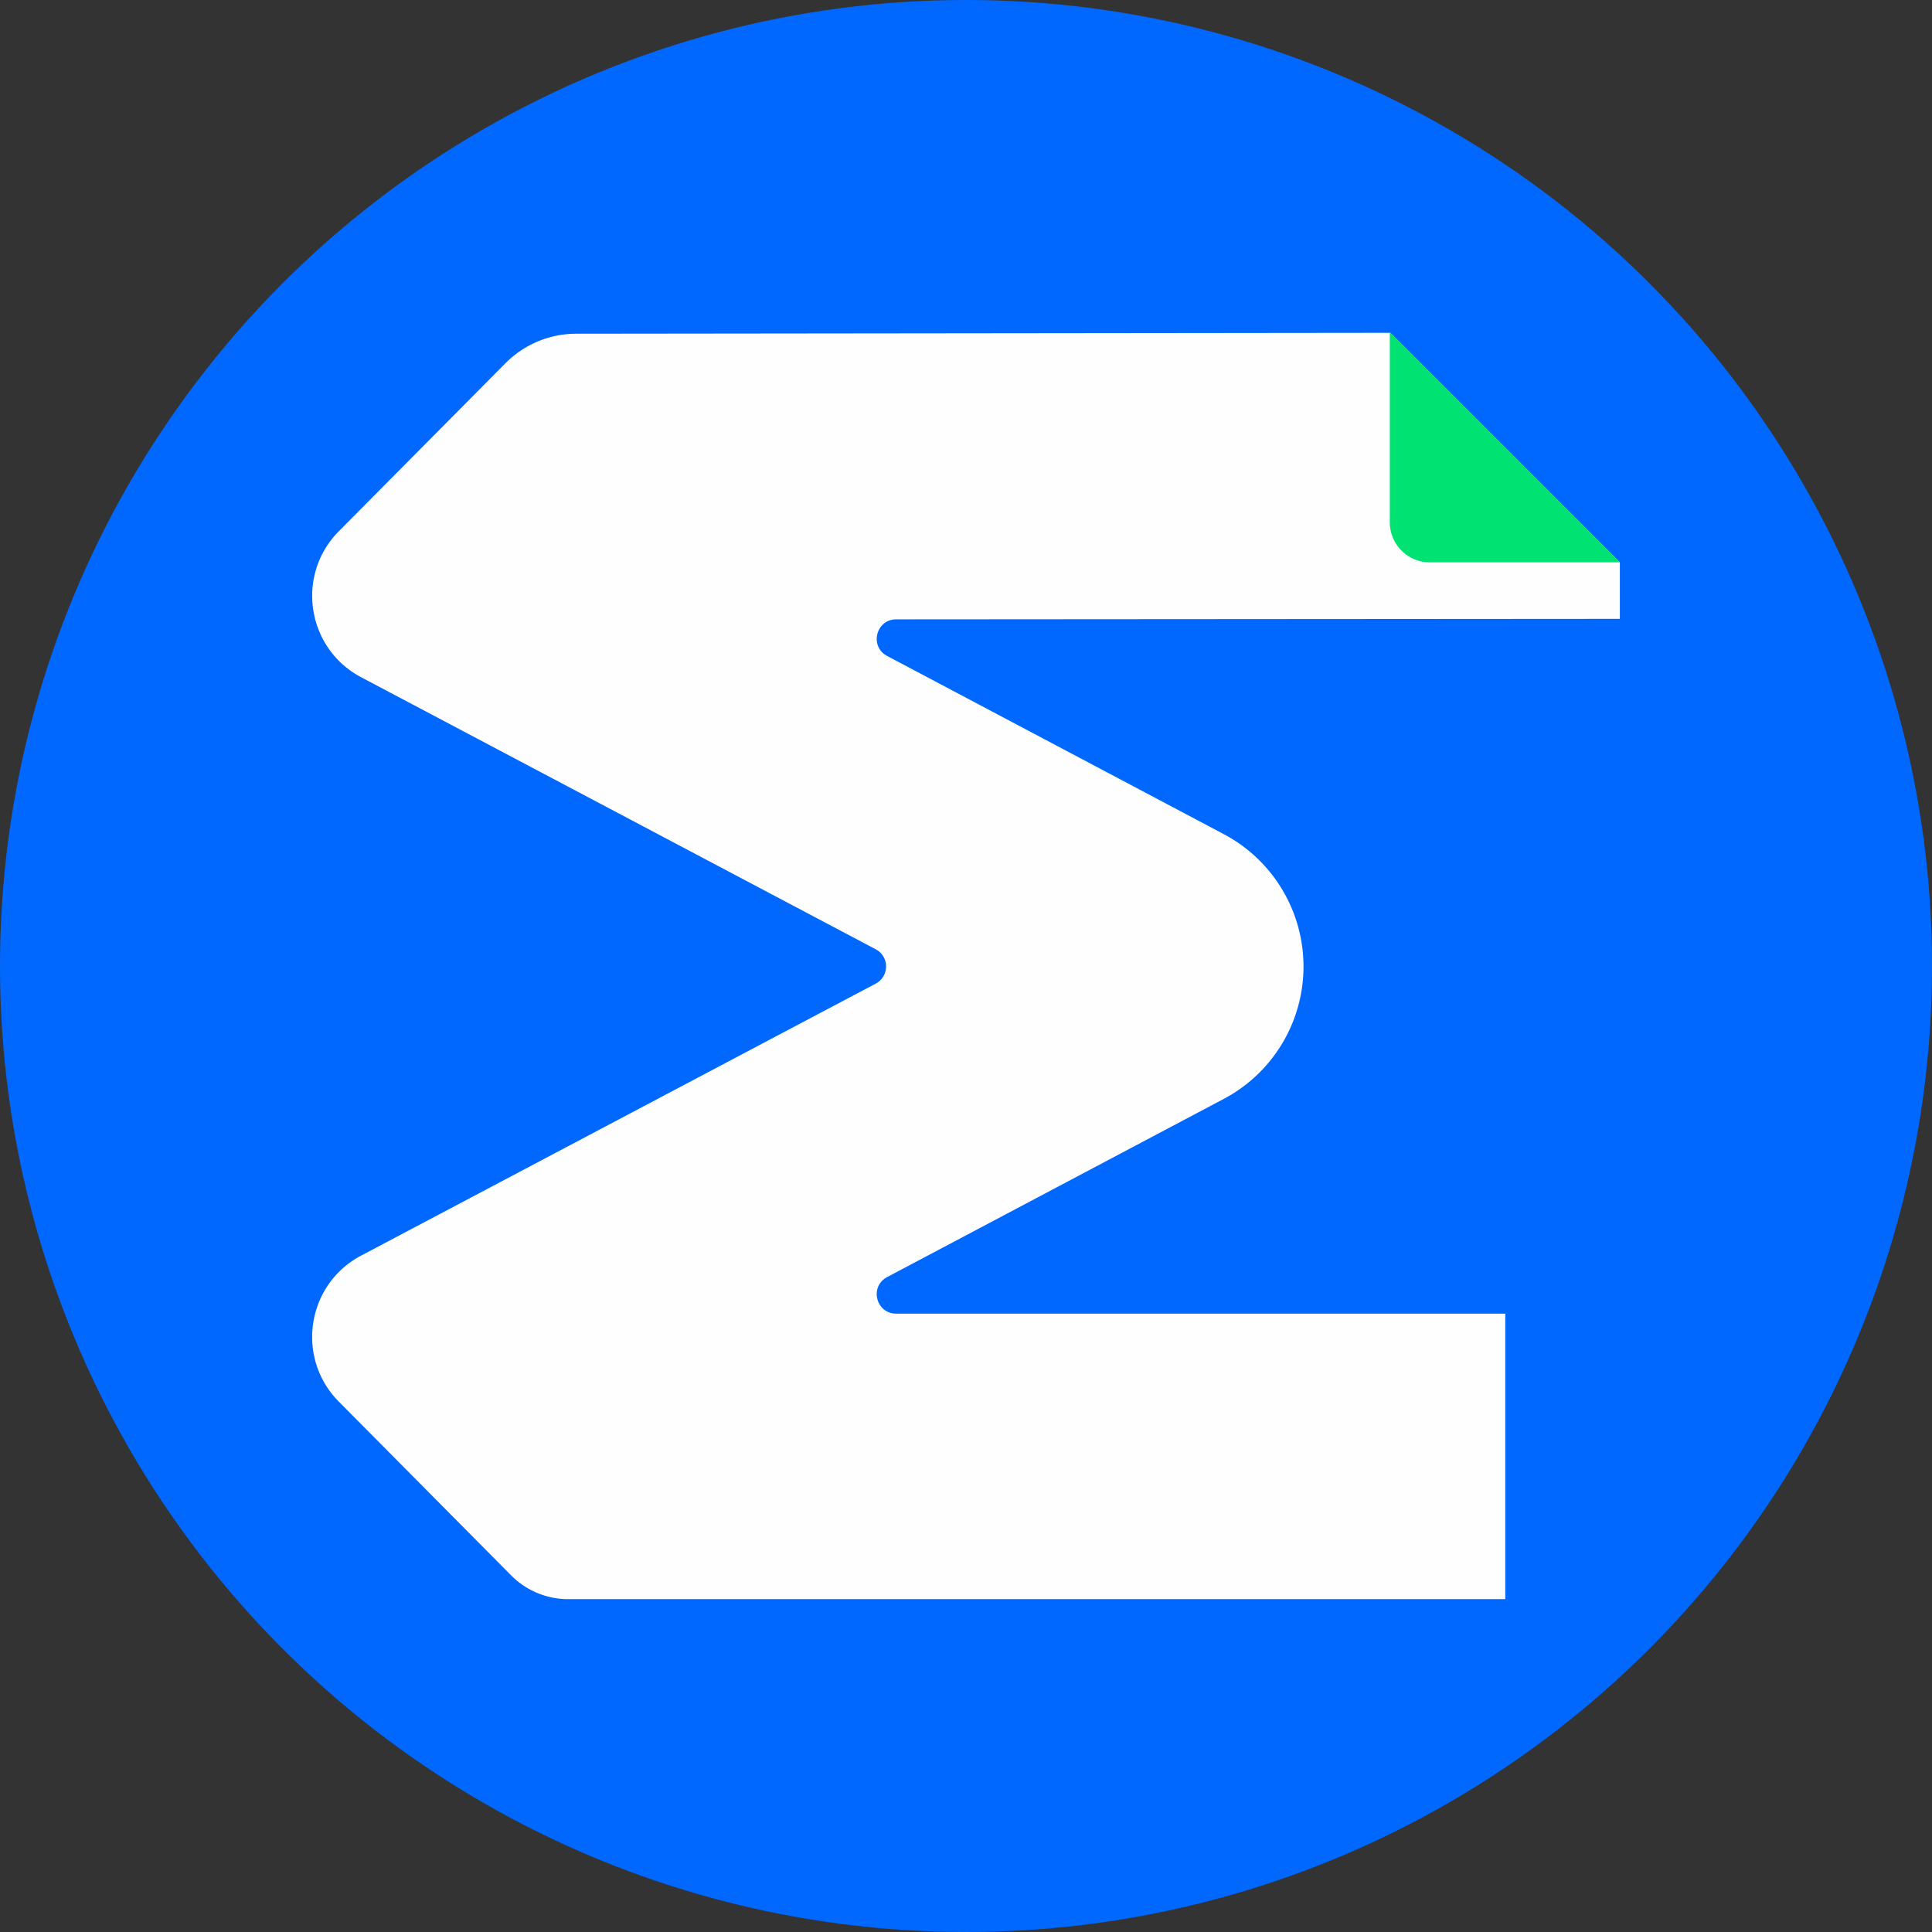
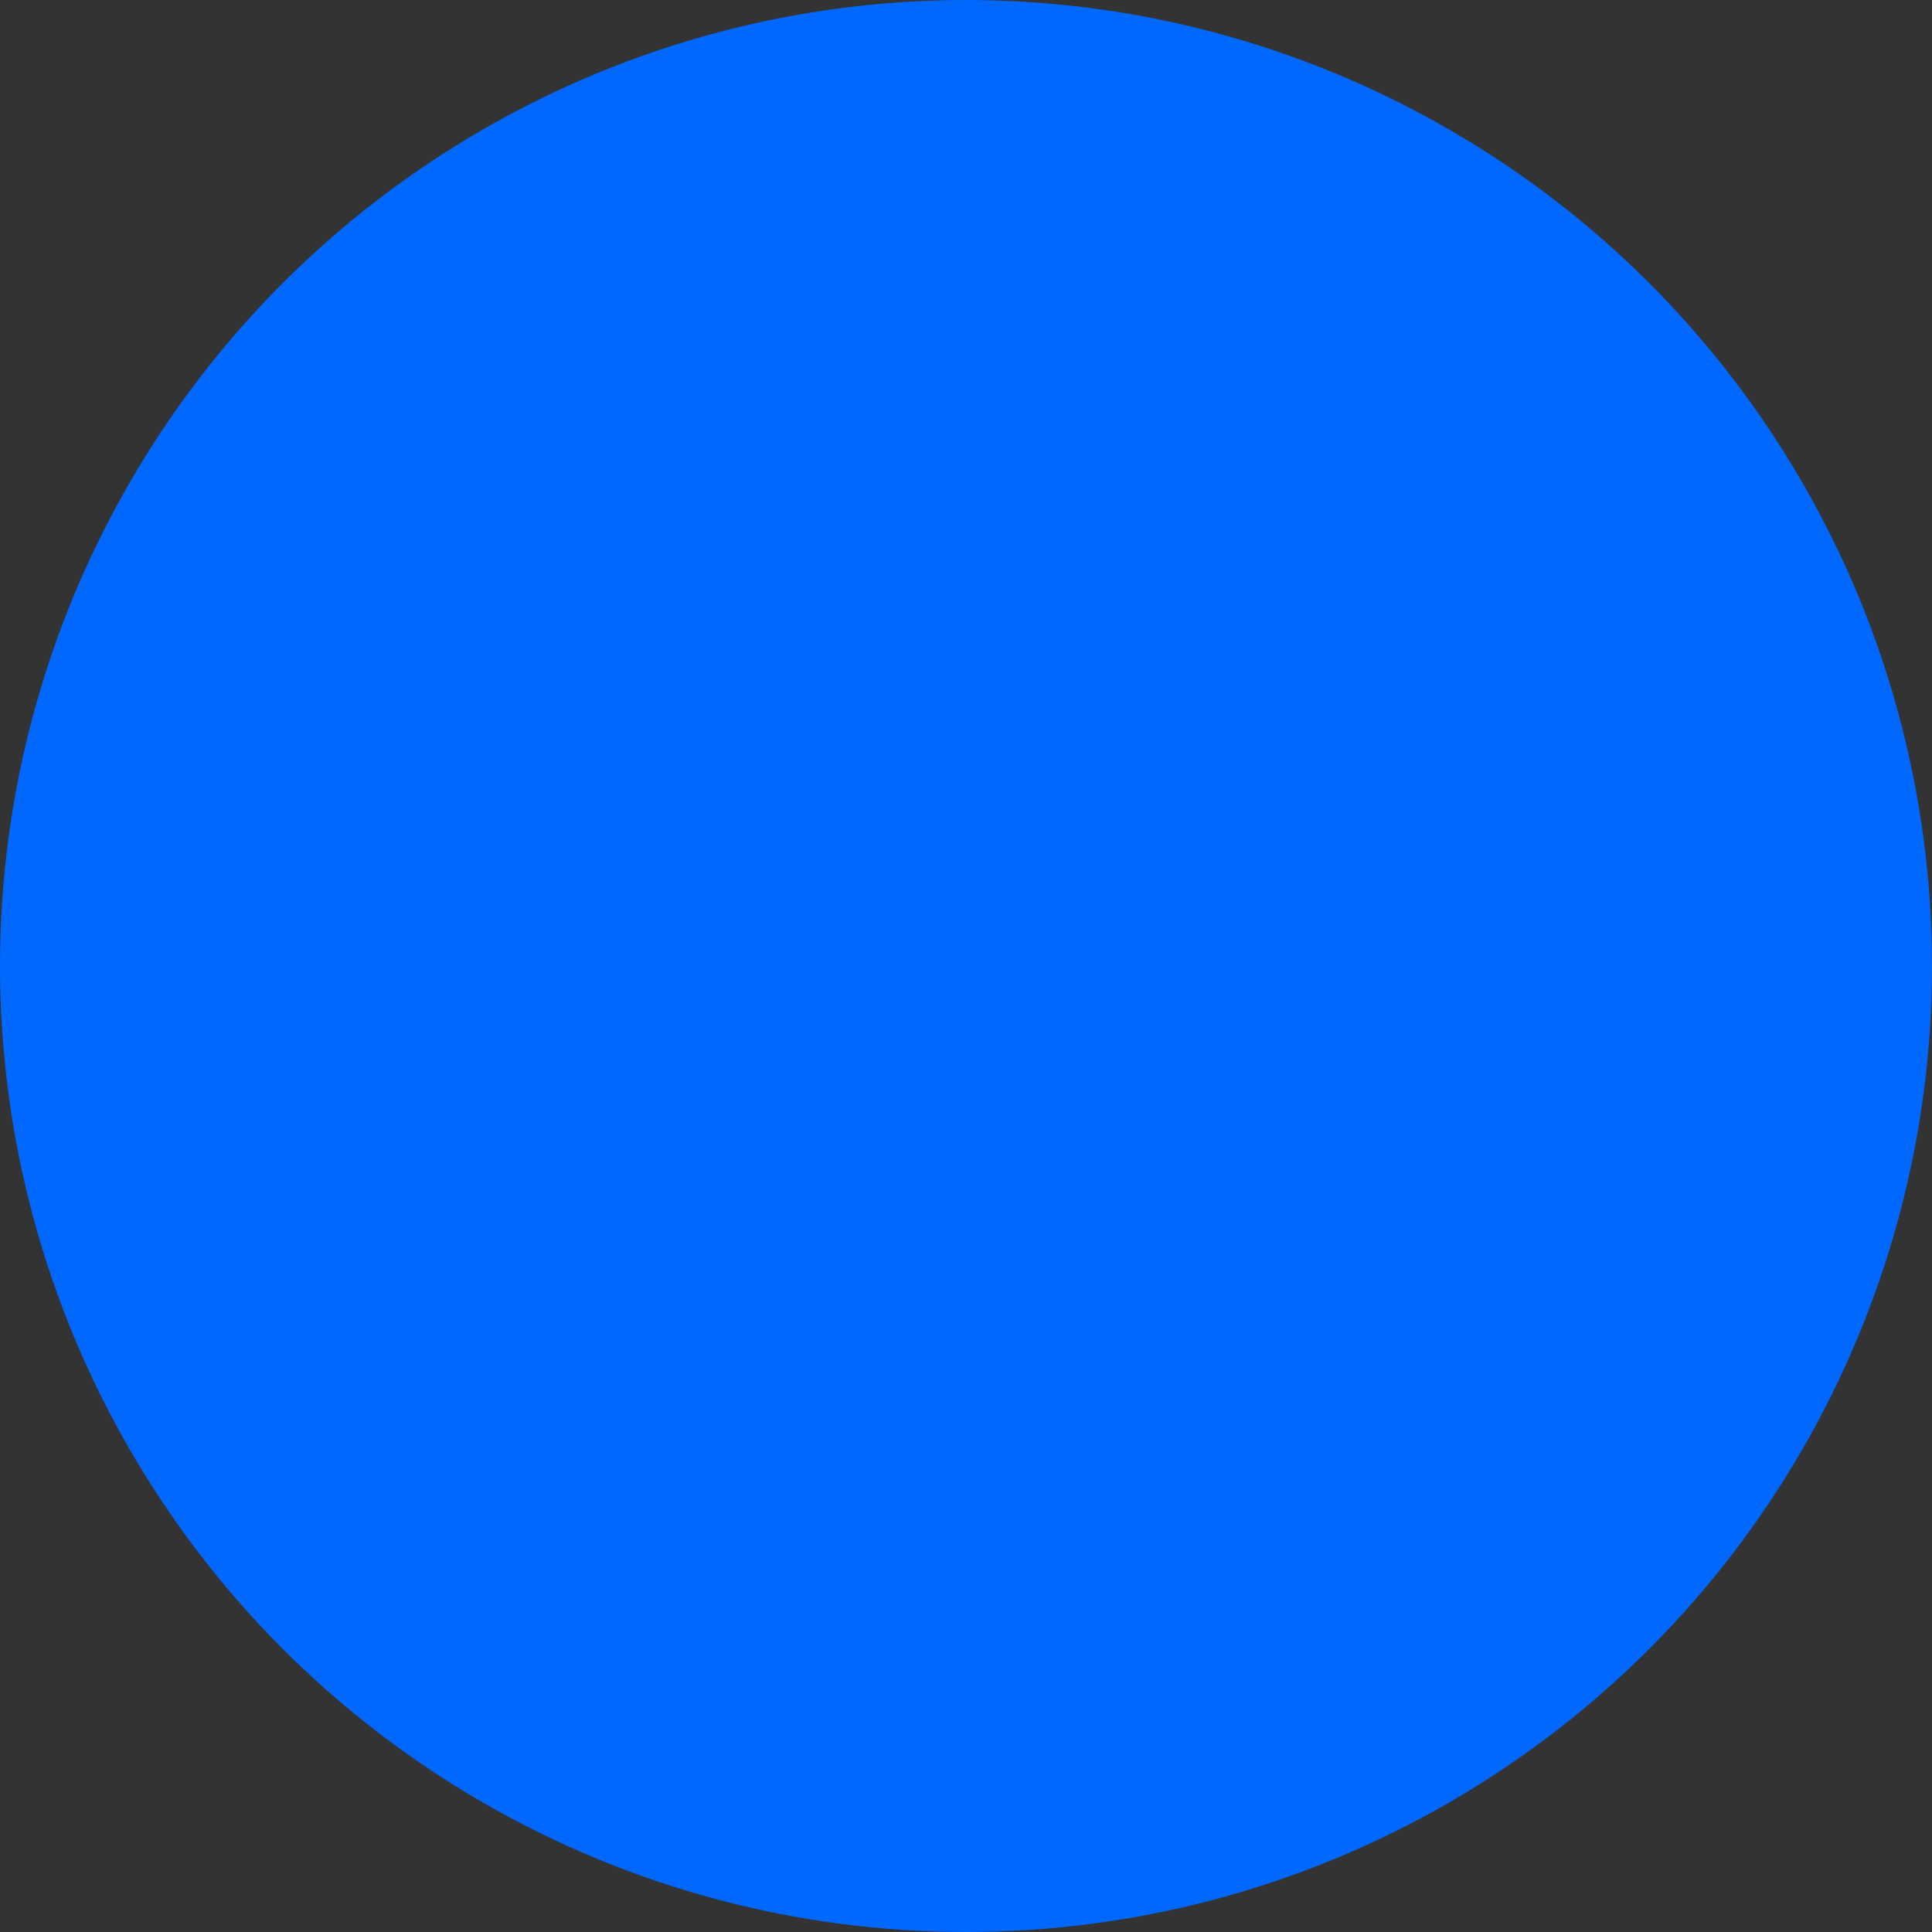
<svg xmlns="http://www.w3.org/2000/svg" viewBox="0 0 1431 1431">
  <rect x="0" y="0" width="1431" height="1431" fill="#333333" stroke="none" />
  <defs>
    <style>.cls-1{fill:#0068ff;}.cls-2{fill:#fefefe;}.cls-3{fill:#00e271;}</style>
  </defs>
  <g id="Layer_2" data-name="Layer 2">
    <g id="Layer_1-2" data-name="Layer 1">
      <circle class="cls-1" cx="715.5" cy="715.5" r="715.5" />
-       <path class="cls-2" d="M1199.8,416.53l-73.12-73.12-96.9-96.9h-.37l-602.61.67A73.79,73.79,0,0,0,374.43,269L251,393.44c-32.21,32.46-23.91,86.82,16.52,108.2L648.67,703.13a14.38,14.38,0,0,1,0,25.41L267.49,930c-40.43,21.37-48.73,75.73-16.52,108.2l127.67,128.69a59.4,59.4,0,0,0,42.17,17.57h694.12V973H663.8c-15,0-20-20.06-6.73-27.08l249.38-132a110.93,110.93,0,0,0,0-196.08l-249.38-132c-13.25-7-8.27-27.09,6.73-27.09l536-.37s0,0,0,0Z" />
-       <path class="cls-3" d="M1199.8,416.53H1059.08a29.67,29.67,0,0,1-29.67-29.67V246.5h.37l96.9,96.9Z" />
    </g>
  </g>
</svg>